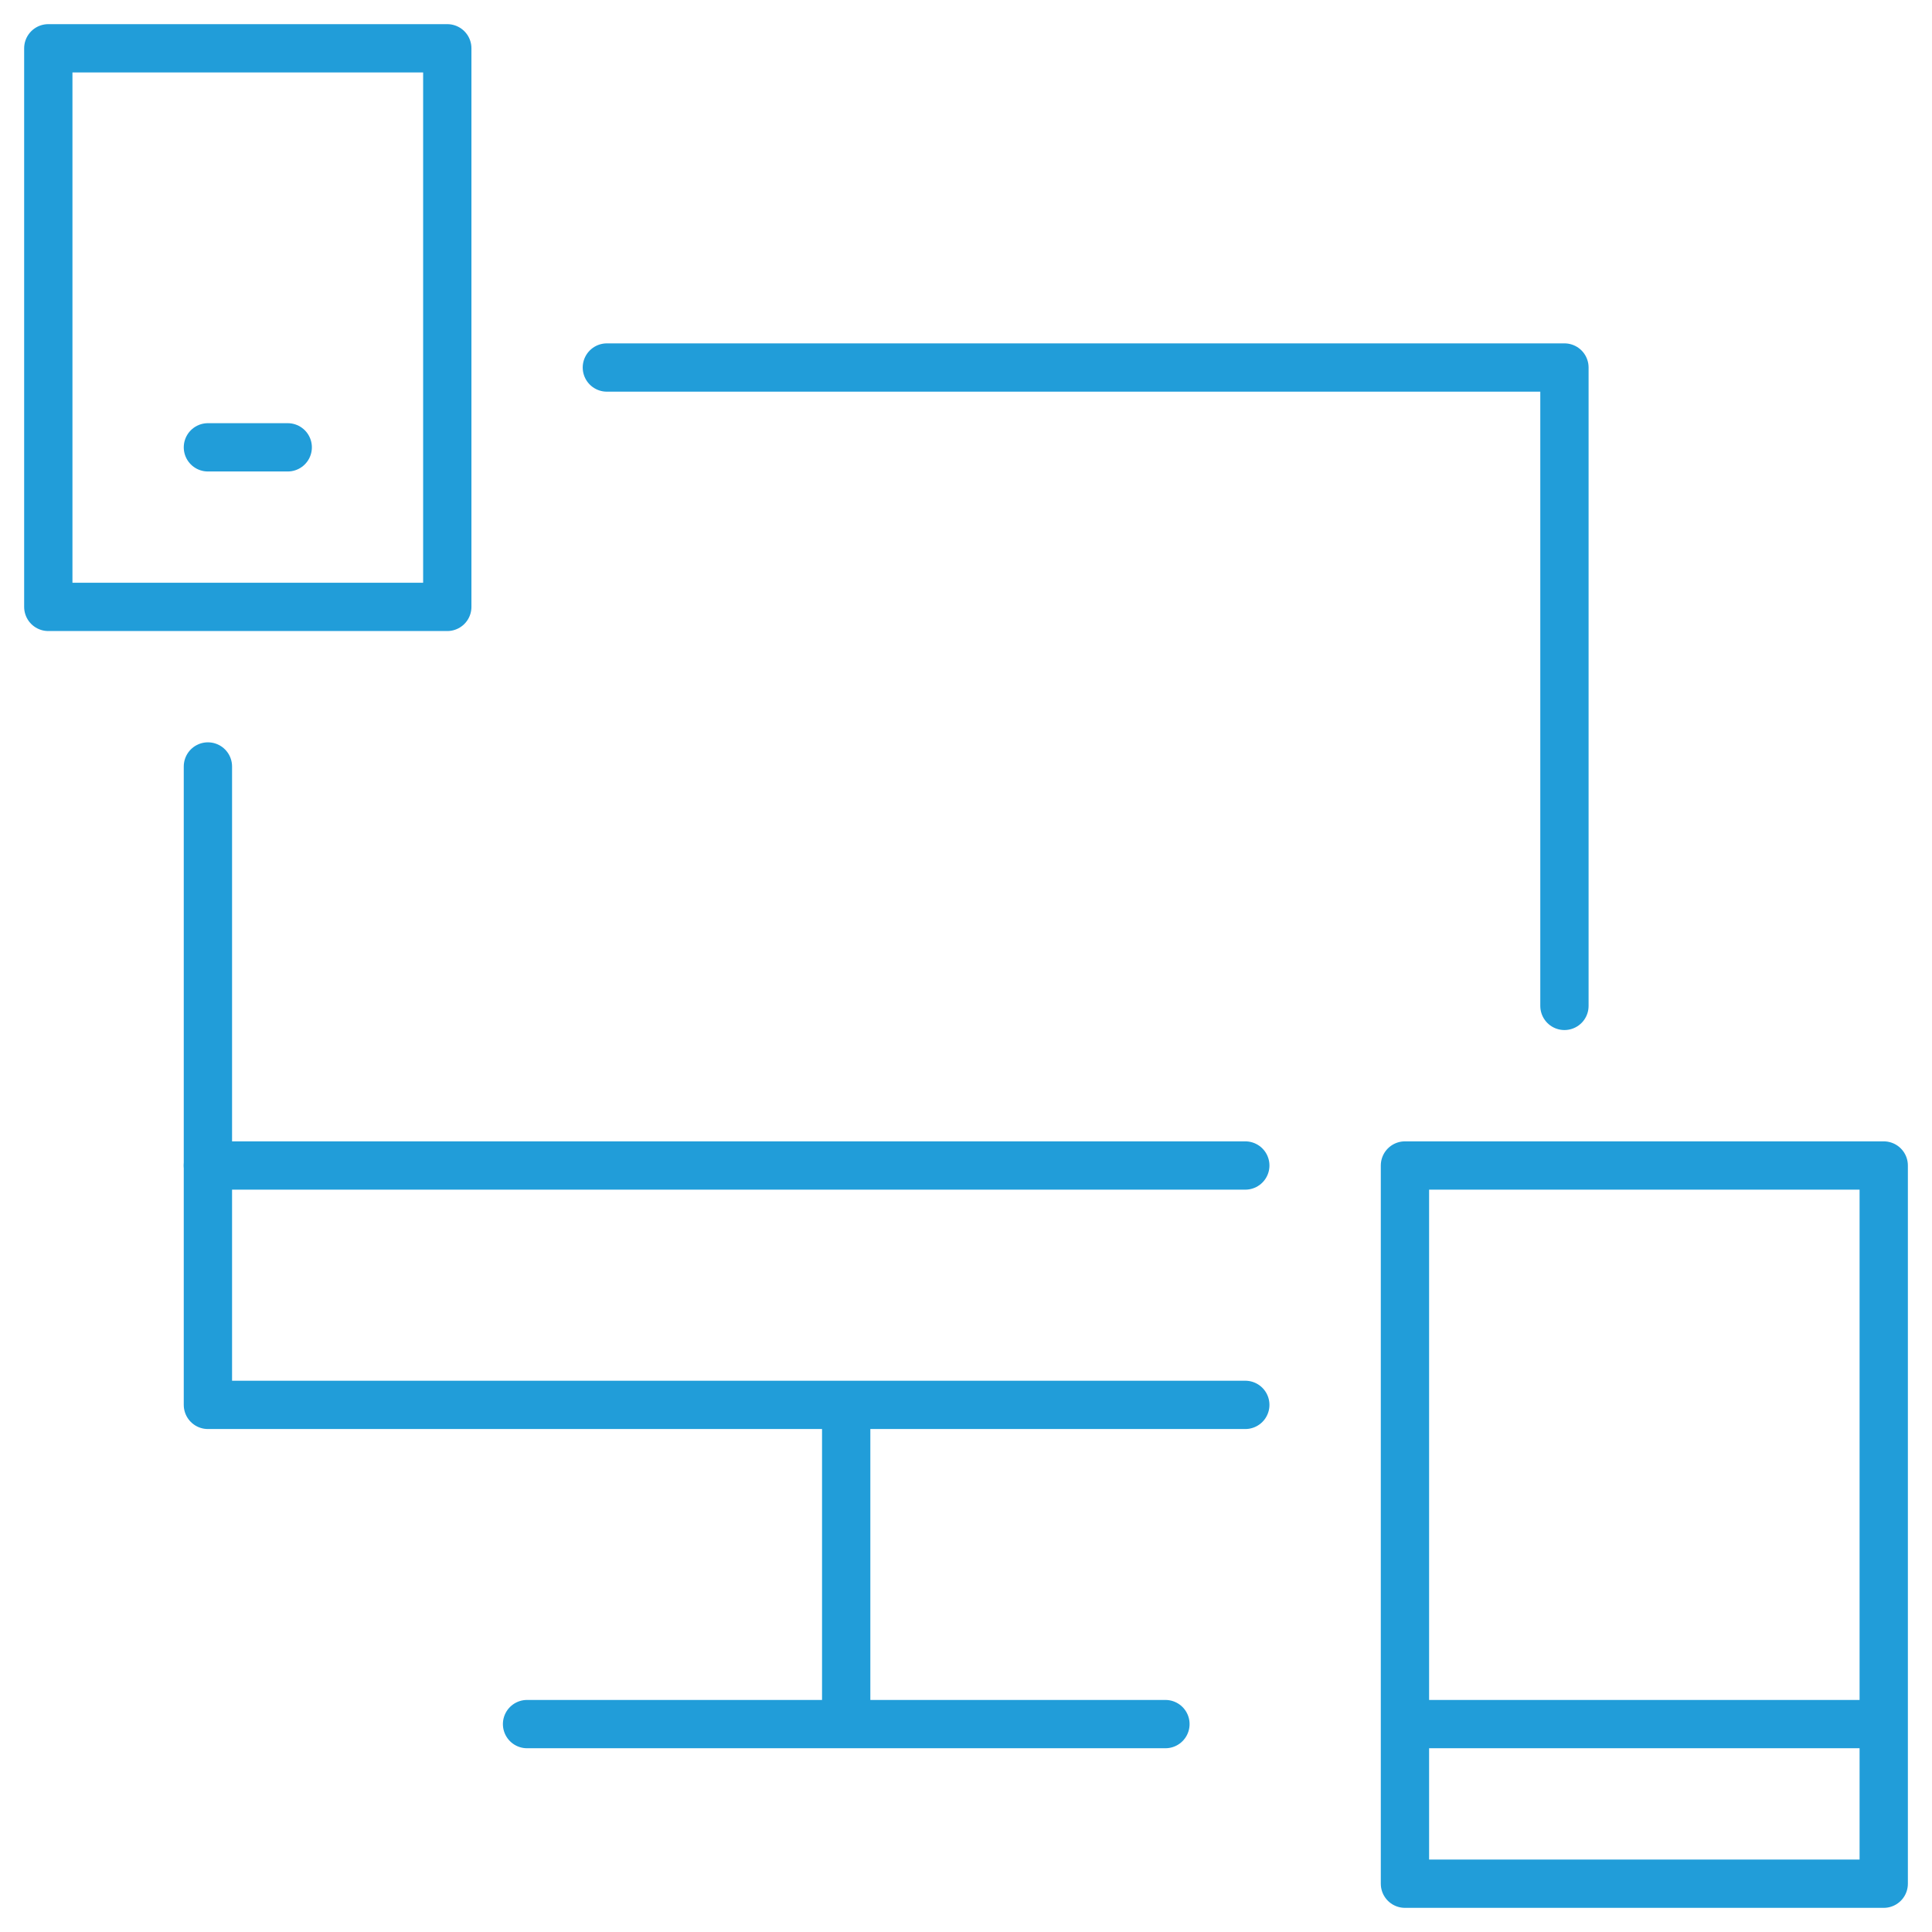
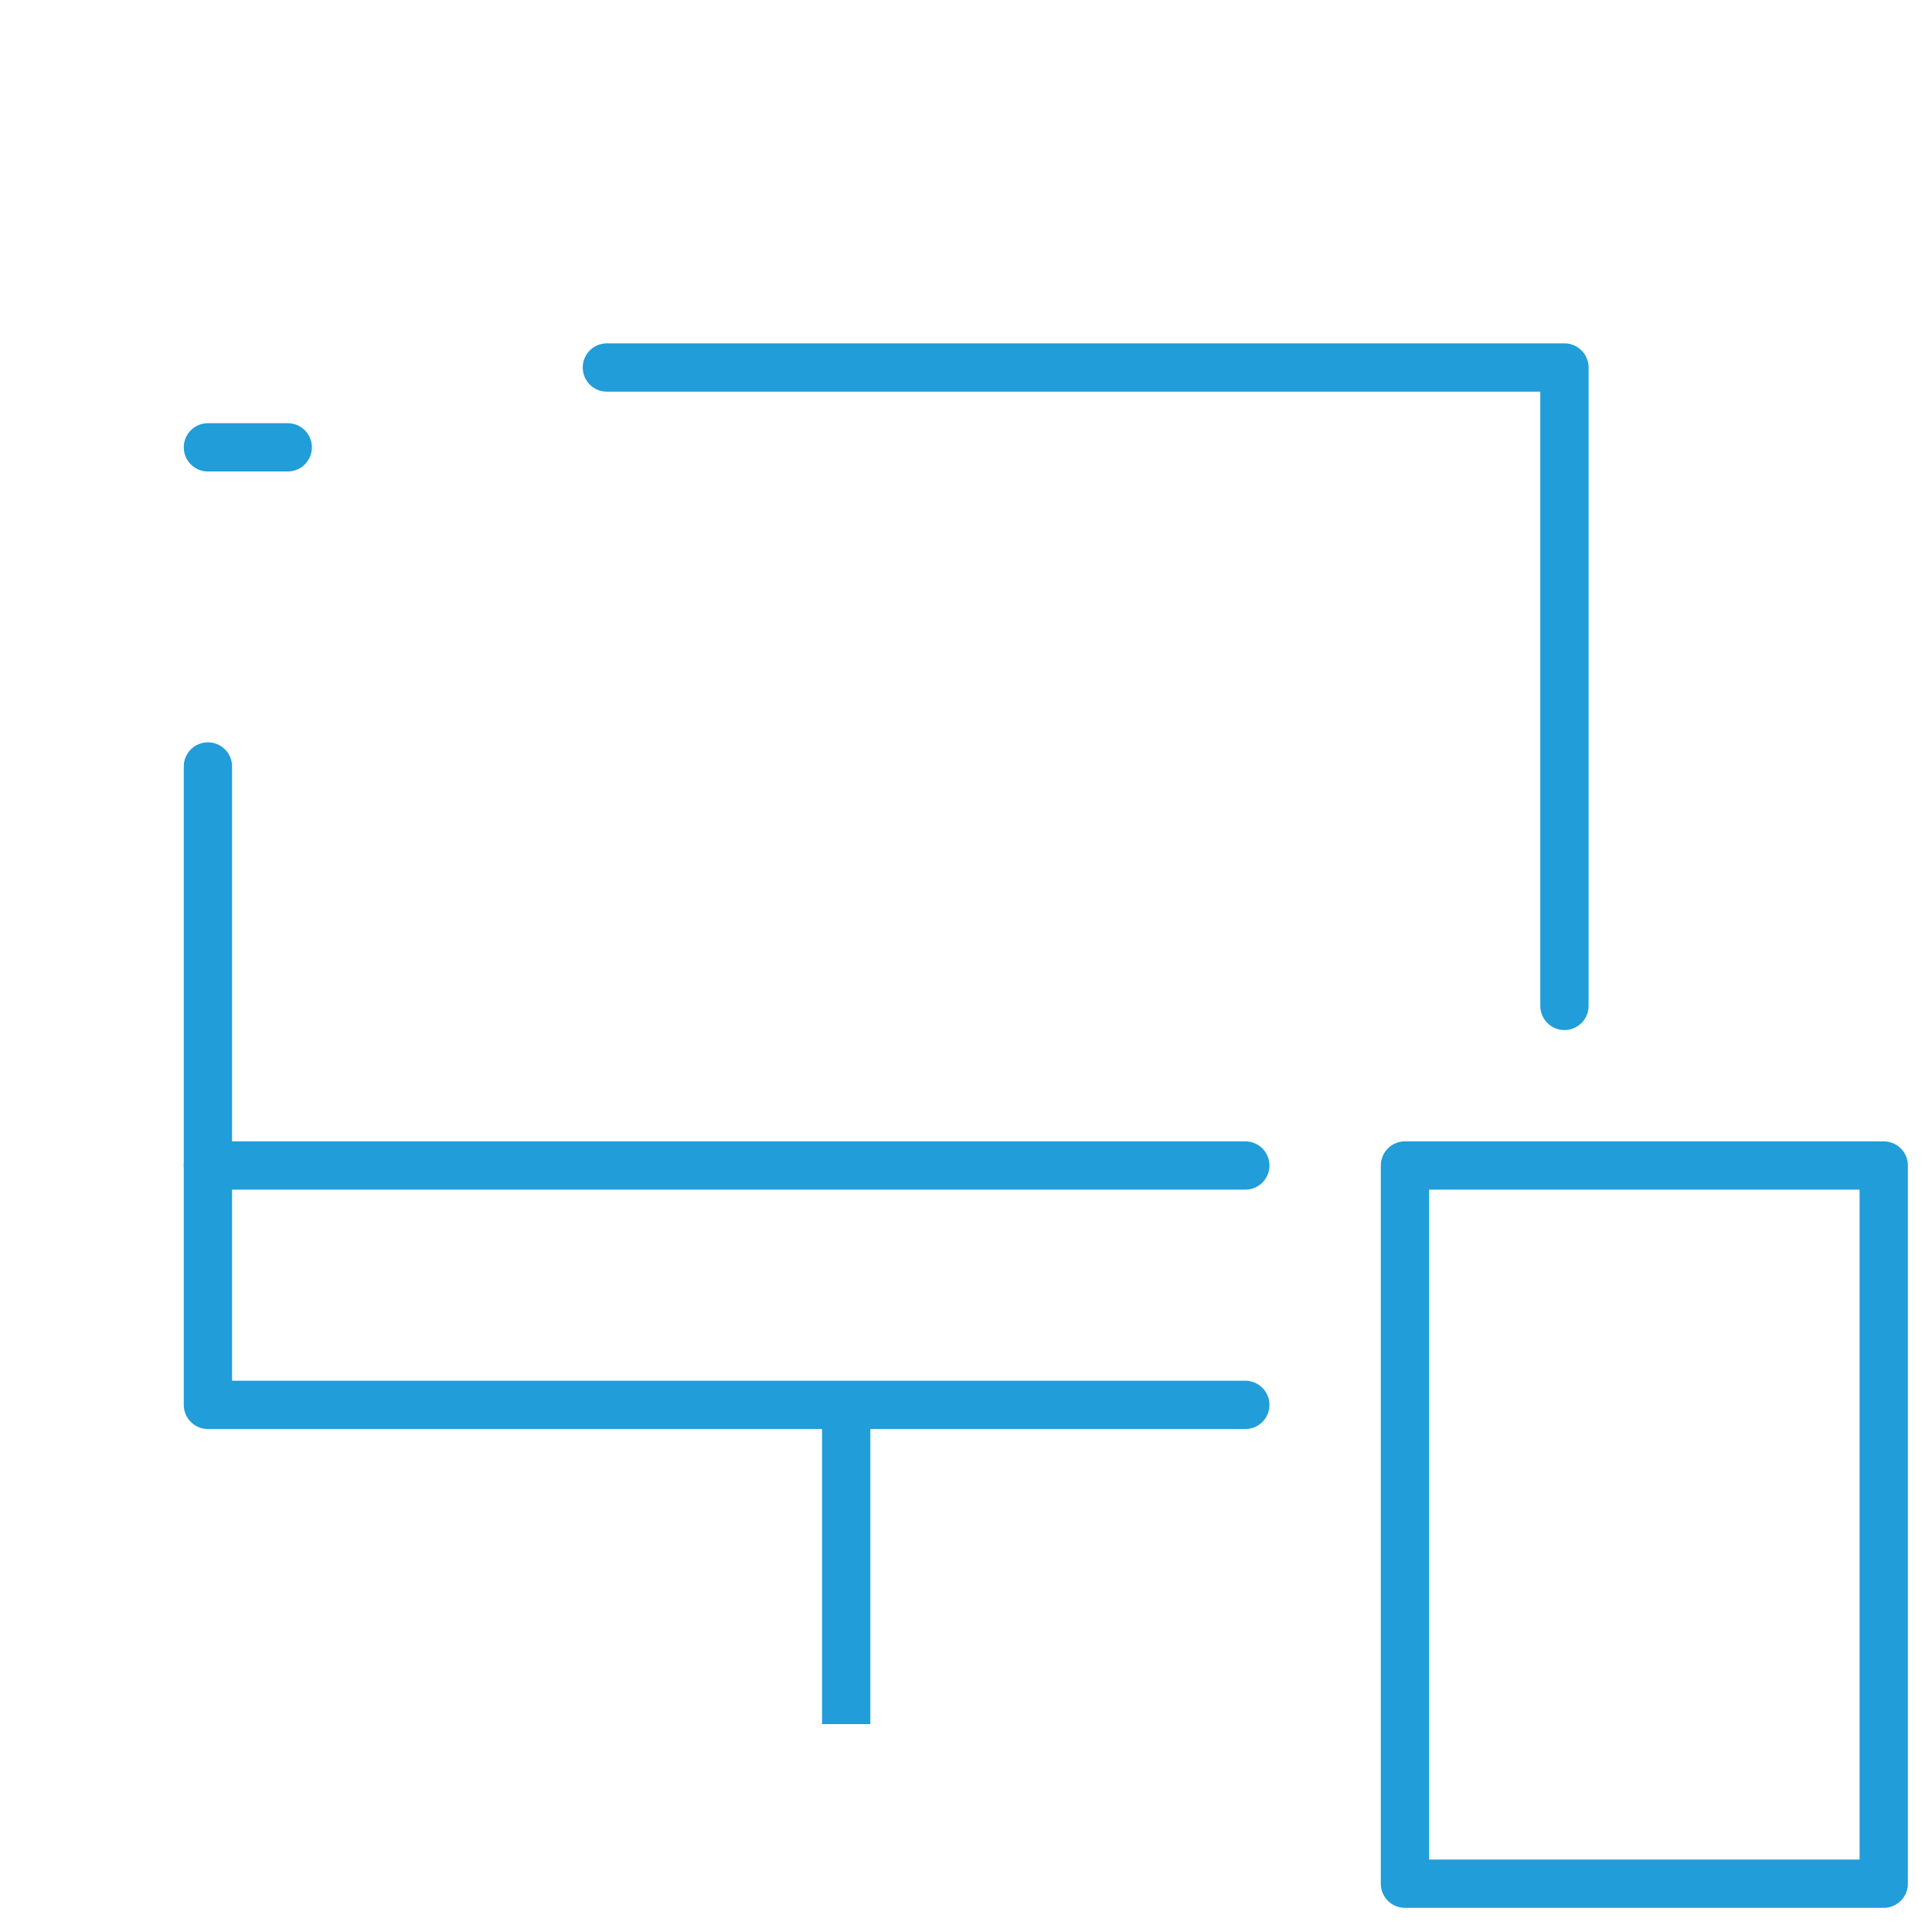
<svg xmlns="http://www.w3.org/2000/svg" width="80" height="80" viewBox="0 0 80 80" fill="none">
  <path d="M51.565 58.173H8.609V31.738" stroke="#219DD9" stroke-width="2" stroke-miterlimit="10" stroke-linecap="round" stroke-linejoin="round" />
  <path d="M25.129 15.218H64.78V41.652" stroke="#219DD9" stroke-width="2" stroke-miterlimit="10" stroke-linecap="round" stroke-linejoin="round" />
  <path d="M35.039 58.174V71.391" stroke="#219DD9" stroke-width="2" stroke-miterlimit="10" stroke-linejoin="round" />
-   <path d="M21.824 71.391H48.258" stroke="#219DD9" stroke-width="2" stroke-miterlimit="10" stroke-linecap="round" stroke-linejoin="round" />
  <path d="M8.609 48.261H51.565" stroke="#219DD9" stroke-width="2" stroke-miterlimit="10" stroke-linecap="round" stroke-linejoin="round" />
-   <path d="M18.521 2H2V25.13H18.521V2Z" stroke="#219DD9" stroke-width="2" stroke-miterlimit="10" stroke-linejoin="round" />
  <path d="M78.001 48.261H58.176V78H78.001V48.261Z" stroke="#219DD9" stroke-width="2" stroke-miterlimit="10" stroke-linejoin="round" />
  <path d="M8.609 18.523H11.914" stroke="#219DD9" stroke-width="2" stroke-miterlimit="10" stroke-linecap="round" stroke-linejoin="round" />
-   <path d="M58.176 71.391H78.001" stroke="#219DD9" stroke-width="2" stroke-miterlimit="10" stroke-linejoin="round" />
</svg>